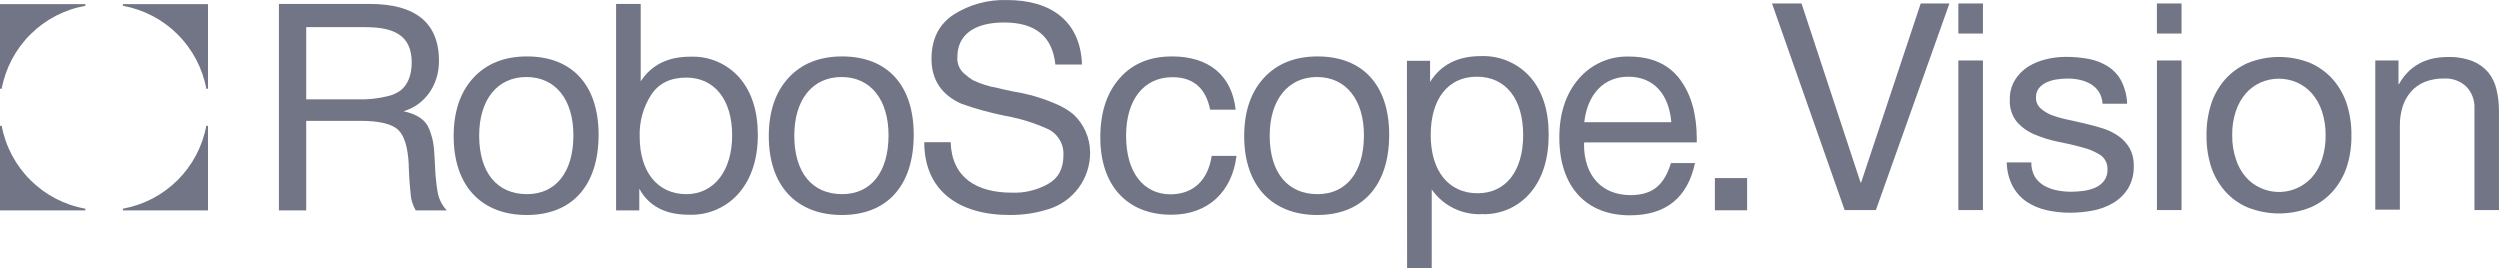
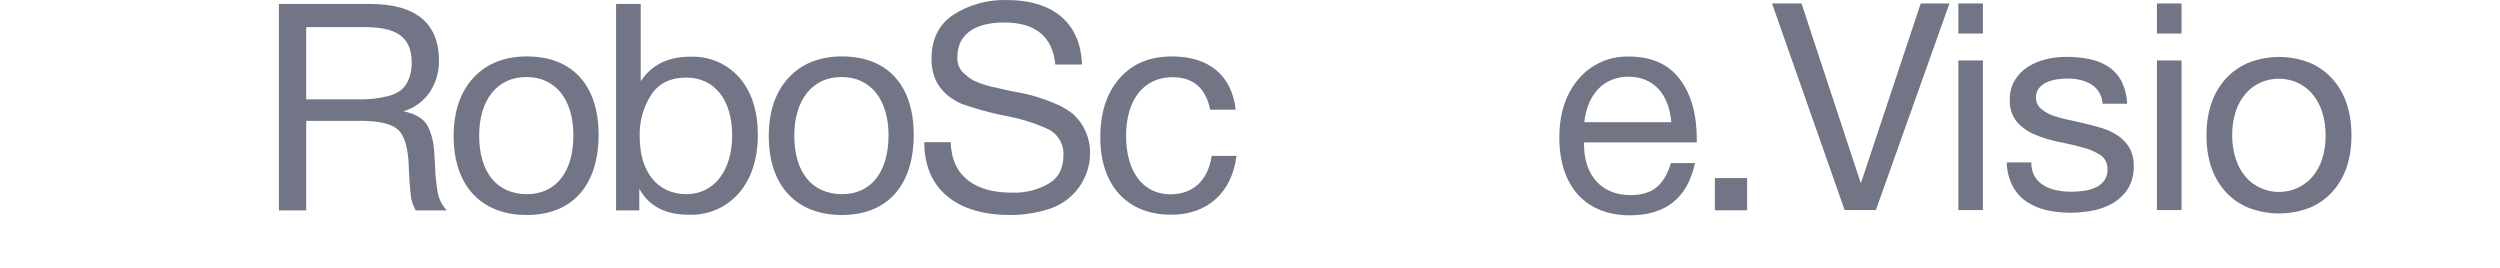
<svg xmlns="http://www.w3.org/2000/svg" width="1800" height="193" viewBox="0 0 1800 193" fill="none">
  <path d="M200.824 151.472V2.835H266.182C299.372 2.835 316.079 16.603 316.079 43.947C316.079 61.293 305.825 75.7 290.524 80.076C300.554 82.376 306.496 86.114 309.307 93.653C312.118 101.192 312.502 105.121 313.077 116.589C313.077 117.643 313.492 123.489 313.492 124.958C313.492 125.789 313.715 127.258 313.907 129.111C314.108 131.918 314.46 134.711 314.961 137.48C315.709 142.722 318.051 147.606 321.67 151.472H299.309C297.042 147.58 295.759 143.194 295.571 138.694C295.347 135.979 295.156 133.679 294.932 131.794C294.709 129.909 294.741 127.641 294.517 124.287C294.293 120.933 294.293 119.08 294.293 118.665C293.686 105.887 291.099 97.582 286.595 93.397C282.091 89.212 273.018 87.008 259.666 87.008H220.47V151.472H200.824ZM262.636 19.542H220.47V71.515H257.398C264.774 71.775 272.15 71.001 279.311 69.215C282.63 68.459 285.761 67.035 288.511 65.031C293.111 61.485 296.434 54.617 296.434 45.193C296.434 25.164 283.496 19.542 262.636 19.542Z" fill="#727585" />
  <path d="M430.991 96.977C430.991 133.521 412.016 154.796 379.241 154.796C346.466 154.796 326.629 133.713 326.629 98.031C326.629 80.27 331.421 66.278 340.812 56.056C350.204 45.834 363.173 40.627 379.433 40.627C412.016 40.627 430.991 61.359 430.991 96.977ZM344.997 97.616C344.997 124.129 357.775 139.782 379.433 139.782C400.324 139.782 412.847 123.81 412.847 97.392C412.847 71.837 400.069 55.449 379.018 55.449C357.966 55.449 344.997 71.932 344.997 97.616Z" fill="#727585" />
  <path d="M443.582 2.835H461.311V58.578C469.042 46.663 480.957 40.817 497.025 40.817C503.703 40.543 510.358 41.77 516.5 44.407C522.641 47.044 528.114 51.024 532.515 56.054C541.268 66.276 545.644 80.076 545.644 97.198C545.644 114.321 541.044 128.504 532.1 138.95C527.639 144.104 522.075 148.187 515.821 150.897C509.566 153.607 502.782 154.873 495.971 154.602C478.934 154.602 467.04 148.341 460.289 135.819V151.472H443.582V2.835ZM494.182 55.862C482.682 55.862 474.344 60.015 468.914 68.161C463.097 77.163 460.187 87.734 460.576 98.444C460.576 123.68 473.354 139.78 494.182 139.78C514.019 139.78 527.148 123.073 527.148 97.39C527.148 71.707 514.339 55.862 494.182 55.862Z" fill="#727585" />
  <path d="M657.886 96.977C657.886 133.521 638.911 154.796 606.136 154.796C573.361 154.796 553.523 133.713 553.523 98.031C553.523 80.27 558.315 66.278 567.707 56.056C577.098 45.834 590.068 40.627 606.327 40.627C638.911 40.627 657.886 61.359 657.886 96.977ZM571.891 97.616C571.891 124.129 584.669 139.782 606.327 139.782C627.219 139.782 639.741 123.81 639.741 97.392C639.741 71.837 626.963 55.449 605.912 55.449C584.861 55.449 571.891 71.932 571.891 97.616Z" fill="#727585" />
  <path d="M779.031 46.471H759.864C757.788 26.218 745.457 16.188 722.937 16.188C701.438 16.188 689.331 25.164 689.331 40.817C689.093 43.25 689.485 45.703 690.47 47.941C691.455 50.179 692.999 52.126 694.953 53.594C696.683 55.173 698.567 56.575 700.576 57.779C706.272 60.473 712.313 62.365 718.528 63.401C720.828 64.04 724.598 64.871 729.613 65.893C739.828 67.507 749.805 70.372 759.321 74.422C764.126 76.333 768.624 78.938 772.674 82.153C776.501 85.656 779.562 89.914 781.662 94.659C783.762 99.403 784.857 104.532 784.877 109.72C784.953 118.868 782.066 127.794 776.648 135.165C771.23 142.535 763.571 147.953 754.817 150.609C745.843 153.461 736.474 154.874 727.057 154.794C689.683 154.794 665.469 136.841 665.469 102.405H684.476C685.306 127.673 702.844 138.726 728.718 138.726C737.842 139.058 746.878 136.846 754.817 132.337C762.132 128.184 765.678 121.284 765.678 111.669C765.878 107.617 764.823 103.601 762.656 100.171C760.489 96.741 757.317 94.063 753.571 92.502C744.274 88.391 734.529 85.379 724.534 83.526C723.828 83.465 723.132 83.326 722.457 83.111C712.254 81.043 702.209 78.257 692.398 74.773C677.991 68.385 670.676 57.651 670.676 42.414C670.676 28.23 675.915 17.561 686.648 10.47C697.995 3.305 711.214 -0.331 724.63 0.024C757.117 -0.104 777.977 15.581 779.031 46.471Z" fill="#727585" />
  <path d="M872.431 112.214H890.288C887.093 138.089 869.811 154.604 843.33 154.604C810.746 154.604 792.219 132.659 792.219 99.053C792.219 81.1 796.787 66.917 806.178 56.28C815.57 45.642 828.092 40.627 843.969 40.627C870.482 40.627 886.966 54.395 889.681 78.96H871.313C868.118 63.276 859.014 55.577 844.192 55.577C823.524 55.577 810.778 71.837 810.778 97.743C810.778 123.65 822.885 139.91 842.914 139.91C859.078 139.782 869.716 129.975 872.431 112.214Z" fill="#727585" />
-   <path d="M1000.21 96.977C1000.21 133.521 981.04 154.796 948.425 154.796C915.81 154.796 895.812 133.713 895.812 98.031C895.812 80.27 900.636 66.278 910.028 56.056C919.419 45.834 932.389 40.627 948.648 40.627C981.2 40.627 1000.21 61.359 1000.21 96.977ZM914.18 97.616C914.18 124.129 926.958 139.782 948.648 139.782C969.508 139.782 982.03 123.81 982.03 97.392C982.03 71.837 969.093 55.449 948.233 55.449C927.373 55.449 914.18 71.932 914.18 97.616Z" fill="#727585" />
-   <path d="M1012.98 43.757H1029.66V58.994C1037.39 46.663 1049.5 40.402 1066.01 40.402C1072.75 40.105 1079.47 41.319 1085.68 43.956C1091.88 46.593 1097.42 50.585 1101.89 55.64C1110.68 65.862 1115.07 79.641 1115.05 96.976C1115.05 114.29 1110.67 128.281 1102.11 138.503C1097.84 143.633 1092.46 147.715 1086.36 150.435C1080.27 153.154 1073.64 154.438 1066.97 154.188C1059.94 154.501 1052.95 153.038 1046.63 149.934C1040.32 146.829 1034.89 142.184 1030.84 136.427V193H1013.11L1012.98 43.757ZM1063.3 55.224C1042.63 55.224 1030.11 71.197 1030.11 97.199C1030.11 123.202 1043.04 139.142 1063.9 139.142C1084.16 139.142 1096.68 123.17 1096.68 97.199C1096.68 71.229 1084.16 55.224 1063.3 55.224Z" fill="#727585" />
  <path d="M1203.09 117.421H1220.4C1215 142.508 1199.34 155.04 1173.45 155.019C1141.73 155.019 1122.72 134.128 1122.72 99.053C1122.72 81.739 1127.32 67.556 1136.71 56.695C1141.15 51.497 1146.7 47.363 1152.96 44.598C1159.21 41.834 1166.01 40.509 1172.84 40.722C1189.32 40.722 1201.59 46.345 1209.77 57.397C1217.94 68.45 1221.68 82.953 1221.68 100.011V102.503H1140.67L1140.48 103.749C1140.48 126.493 1153.26 140.485 1174.09 140.485C1189.74 140.389 1198.08 133.521 1203.09 117.421ZM1140.67 88H1203.35C1201.65 67.332 1190.19 55.225 1172.46 55.225C1154.73 55.225 1142.97 67.747 1140.67 88Z" fill="#727585" />
-   <path fill-rule="evenodd" clip-rule="evenodd" d="M0 2.963H61.461V4.177C46.545 6.836 32.792 13.972 22.03 24.637C11.268 35.301 4.008 48.989 1.214 63.881H0V2.963ZM1.214 90.554H0V151.472H61.461V150.258C46.545 147.599 32.792 140.463 22.03 129.798C11.268 119.133 4.008 105.445 1.214 90.554ZM149.755 90.554H148.541C145.764 105.421 138.533 119.092 127.808 129.755C117.082 140.418 103.369 147.568 88.486 150.258V151.472H149.755V90.554ZM148.541 63.881H149.755V2.963H88.486V4.177C103.369 6.867 117.082 14.017 127.808 24.68C138.533 35.343 145.764 49.014 148.541 63.881Z" fill="#727585" />
  <path d="M1328.14 151.25L1275.85 2.485H1297.09L1339.61 131.445H1340L1382.93 2.485H1403.6L1350.63 151.25H1328.14Z" fill="#727585" />
  <path d="M1410.02 24.144V2.485H1427.71V24.144H1410.02ZM1427.71 43.534V151.25H1410.02V43.534H1427.71Z" fill="#727585" />
  <path d="M1465.02 127.161C1466.66 129.788 1468.91 131.98 1471.57 133.55C1474.42 135.195 1477.52 136.36 1480.74 137C1484.21 137.706 1487.74 138.06 1491.28 138.054C1494.21 138.035 1497.13 137.832 1500.04 137.447C1502.95 137.057 1505.79 136.284 1508.5 135.147C1511.01 134.07 1513.21 132.378 1514.89 130.228C1516.64 127.86 1517.52 124.96 1517.38 122.018C1517.49 119.979 1517.07 117.947 1516.16 116.117C1515.26 114.288 1513.89 112.722 1512.21 111.573C1508.16 109.055 1503.74 107.2 1499.11 106.078C1493.87 104.609 1488.25 103.299 1482.11 102.117C1476.35 100.956 1470.71 99.234 1465.28 96.974C1460.32 94.974 1455.87 91.872 1452.28 87.902C1448.57 83.326 1446.71 77.523 1447.07 71.642C1446.94 66.738 1448.2 61.897 1450.71 57.682C1453.08 53.827 1456.27 50.551 1460.07 48.099C1464.06 45.61 1468.43 43.787 1473.01 42.701C1477.68 41.539 1482.48 40.949 1487.29 40.944C1492.95 40.903 1498.6 41.416 1504.16 42.477C1509 43.409 1513.63 45.24 1517.8 47.876C1521.83 50.487 1525.12 54.082 1527.38 58.321C1529.93 63.41 1531.35 68.989 1531.53 74.677H1513.84C1513.7 71.604 1512.76 68.62 1511.12 66.02C1509.62 63.767 1507.63 61.878 1505.31 60.494C1502.87 59.098 1500.23 58.086 1497.48 57.491C1494.64 56.862 1491.73 56.551 1488.82 56.564C1486.14 56.563 1483.46 56.766 1480.81 57.171C1478.26 57.543 1475.77 58.274 1473.43 59.344C1471.32 60.3 1469.46 61.732 1468 63.528C1466.54 65.475 1465.8 67.87 1465.92 70.3C1465.87 71.723 1466.13 73.139 1466.68 74.451C1467.24 75.764 1468.06 76.941 1469.11 77.903C1471.52 80.066 1474.3 81.767 1477.32 82.918C1480.99 84.27 1484.76 85.338 1488.6 86.113C1492.75 87.007 1496.94 87.934 1501.09 88.924C1505.24 89.914 1509.87 91.096 1514.12 92.47C1518.12 93.745 1521.91 95.608 1525.37 97.996C1528.59 100.273 1531.29 103.214 1533.29 106.621C1535.39 110.546 1536.42 114.951 1536.29 119.399C1536.51 125.094 1535.1 130.734 1532.24 135.659C1529.56 139.919 1525.91 143.487 1521.6 146.072C1517.04 148.766 1512.05 150.636 1506.84 151.599C1501.44 152.623 1495.95 153.147 1490.45 153.164C1484.71 153.169 1478.99 152.537 1473.39 151.279C1468.27 150.132 1463.39 148.053 1459.02 145.146C1454.83 142.249 1451.4 138.38 1449.02 133.87C1446.36 128.604 1444.93 122.805 1444.84 116.907H1462.56C1462.44 120.485 1463.29 124.029 1465.02 127.161Z" fill="#727585" />
  <path d="M1552.97 24.144V2.485H1570.7V24.144H1552.97ZM1570.7 43.534V151.25H1553V43.534H1570.7Z" fill="#727585" />
  <path d="M1591.88 75.287C1593.97 68.692 1597.38 62.593 1601.91 57.366C1606.45 52.217 1612.07 48.128 1618.36 45.387C1632.84 39.551 1649.02 39.551 1663.5 45.387C1669.73 48.154 1675.3 52.228 1679.82 57.334C1684.34 62.563 1687.75 68.662 1689.82 75.254C1692.07 82.492 1693.14 90.04 1693.02 97.616C1693.13 105.107 1692.05 112.568 1689.82 119.721C1687.72 126.264 1684.32 132.316 1679.82 137.514C1675.33 142.629 1669.76 146.678 1663.5 149.365C1649 155.116 1632.86 155.116 1618.36 149.365C1612.05 146.713 1606.43 142.66 1601.91 137.514C1597.41 132.318 1593.99 126.266 1591.88 119.721C1589.67 112.565 1588.59 105.106 1588.69 97.616C1588.58 90.051 1589.66 82.517 1591.88 75.287ZM1609.93 114.865C1611.43 119.569 1613.88 123.917 1617.12 127.643C1620.09 130.984 1623.75 133.643 1627.85 135.438C1634.02 138.191 1640.9 138.92 1647.5 137.52C1654.11 136.12 1660.1 132.662 1664.62 127.643C1667.85 123.91 1670.29 119.564 1671.81 114.865C1673.64 109.26 1674.53 103.386 1674.43 97.488C1674.53 91.589 1673.65 85.715 1671.81 80.11C1670.27 75.423 1667.82 71.082 1664.62 67.332C1661.62 63.912 1657.92 61.187 1653.76 59.346C1649.65 57.575 1645.22 56.662 1640.74 56.662C1636.26 56.662 1631.83 57.575 1627.72 59.346C1623.61 61.176 1619.95 63.88 1616.99 67.269C1613.77 71.01 1611.33 75.353 1609.8 80.046C1607.96 85.651 1607.08 91.526 1607.18 97.424C1607.11 103.351 1608.04 109.247 1609.93 114.865Z" fill="#727585" />
-   <path d="M1726.91 43.534V60.592H1727.23C1734.58 47.527 1746.4 41.042 1762.37 41.042C1768.41 40.859 1774.43 41.846 1780.1 43.949C1784.51 45.691 1788.43 48.475 1791.53 52.063C1794.46 55.71 1796.5 59.985 1797.51 64.553C1798.73 69.787 1799.32 75.15 1799.26 80.525V151.25H1781.6V78.321C1781.77 75.4 1781.34 72.476 1780.33 69.729C1779.33 66.982 1777.77 64.47 1775.75 62.349C1773.62 60.354 1771.1 58.811 1768.36 57.812C1765.62 56.813 1762.7 56.379 1759.78 56.535C1754.97 56.422 1750.18 57.27 1745.69 59.027C1741.88 60.584 1738.49 63.013 1735.79 66.118C1733.12 69.253 1731.11 72.892 1729.88 76.82C1728.53 81.173 1727.86 85.71 1727.9 90.268V150.962H1710.2V43.534H1726.91Z" fill="#727585" />
  <path d="M1257.93 128.215V151.406H1234.71V128.215H1257.93Z" fill="#727585" />
</svg>